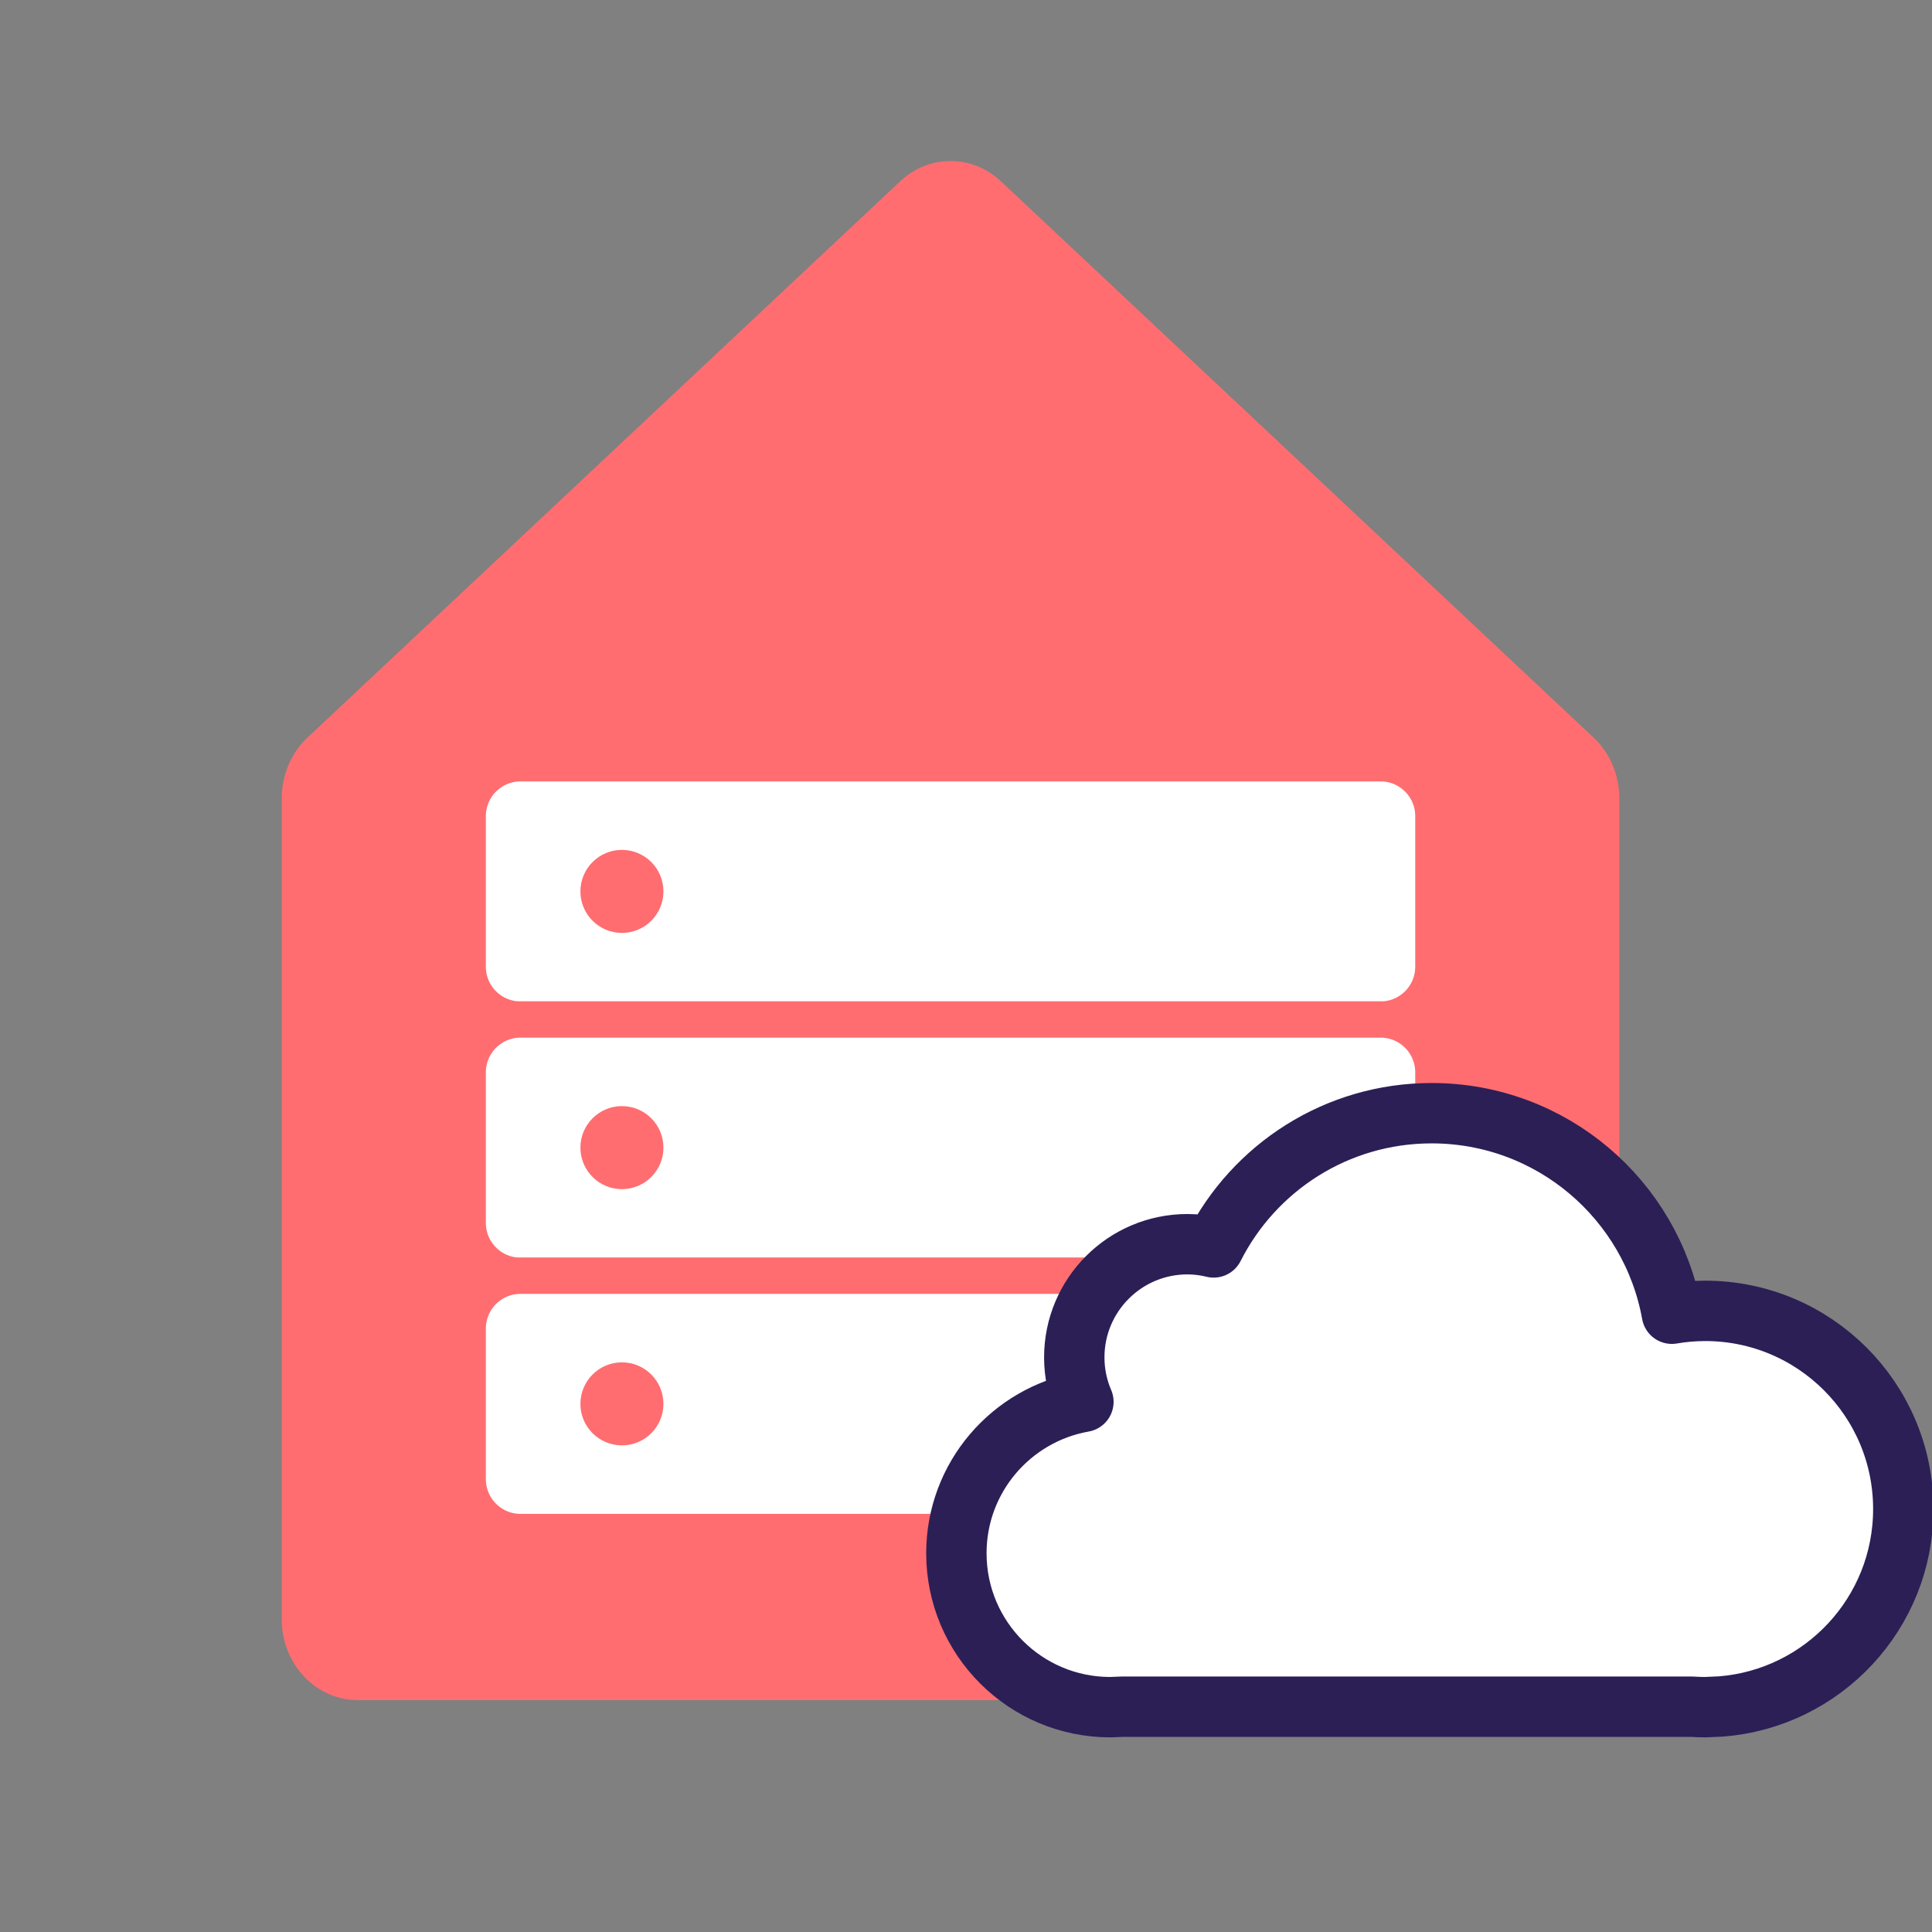
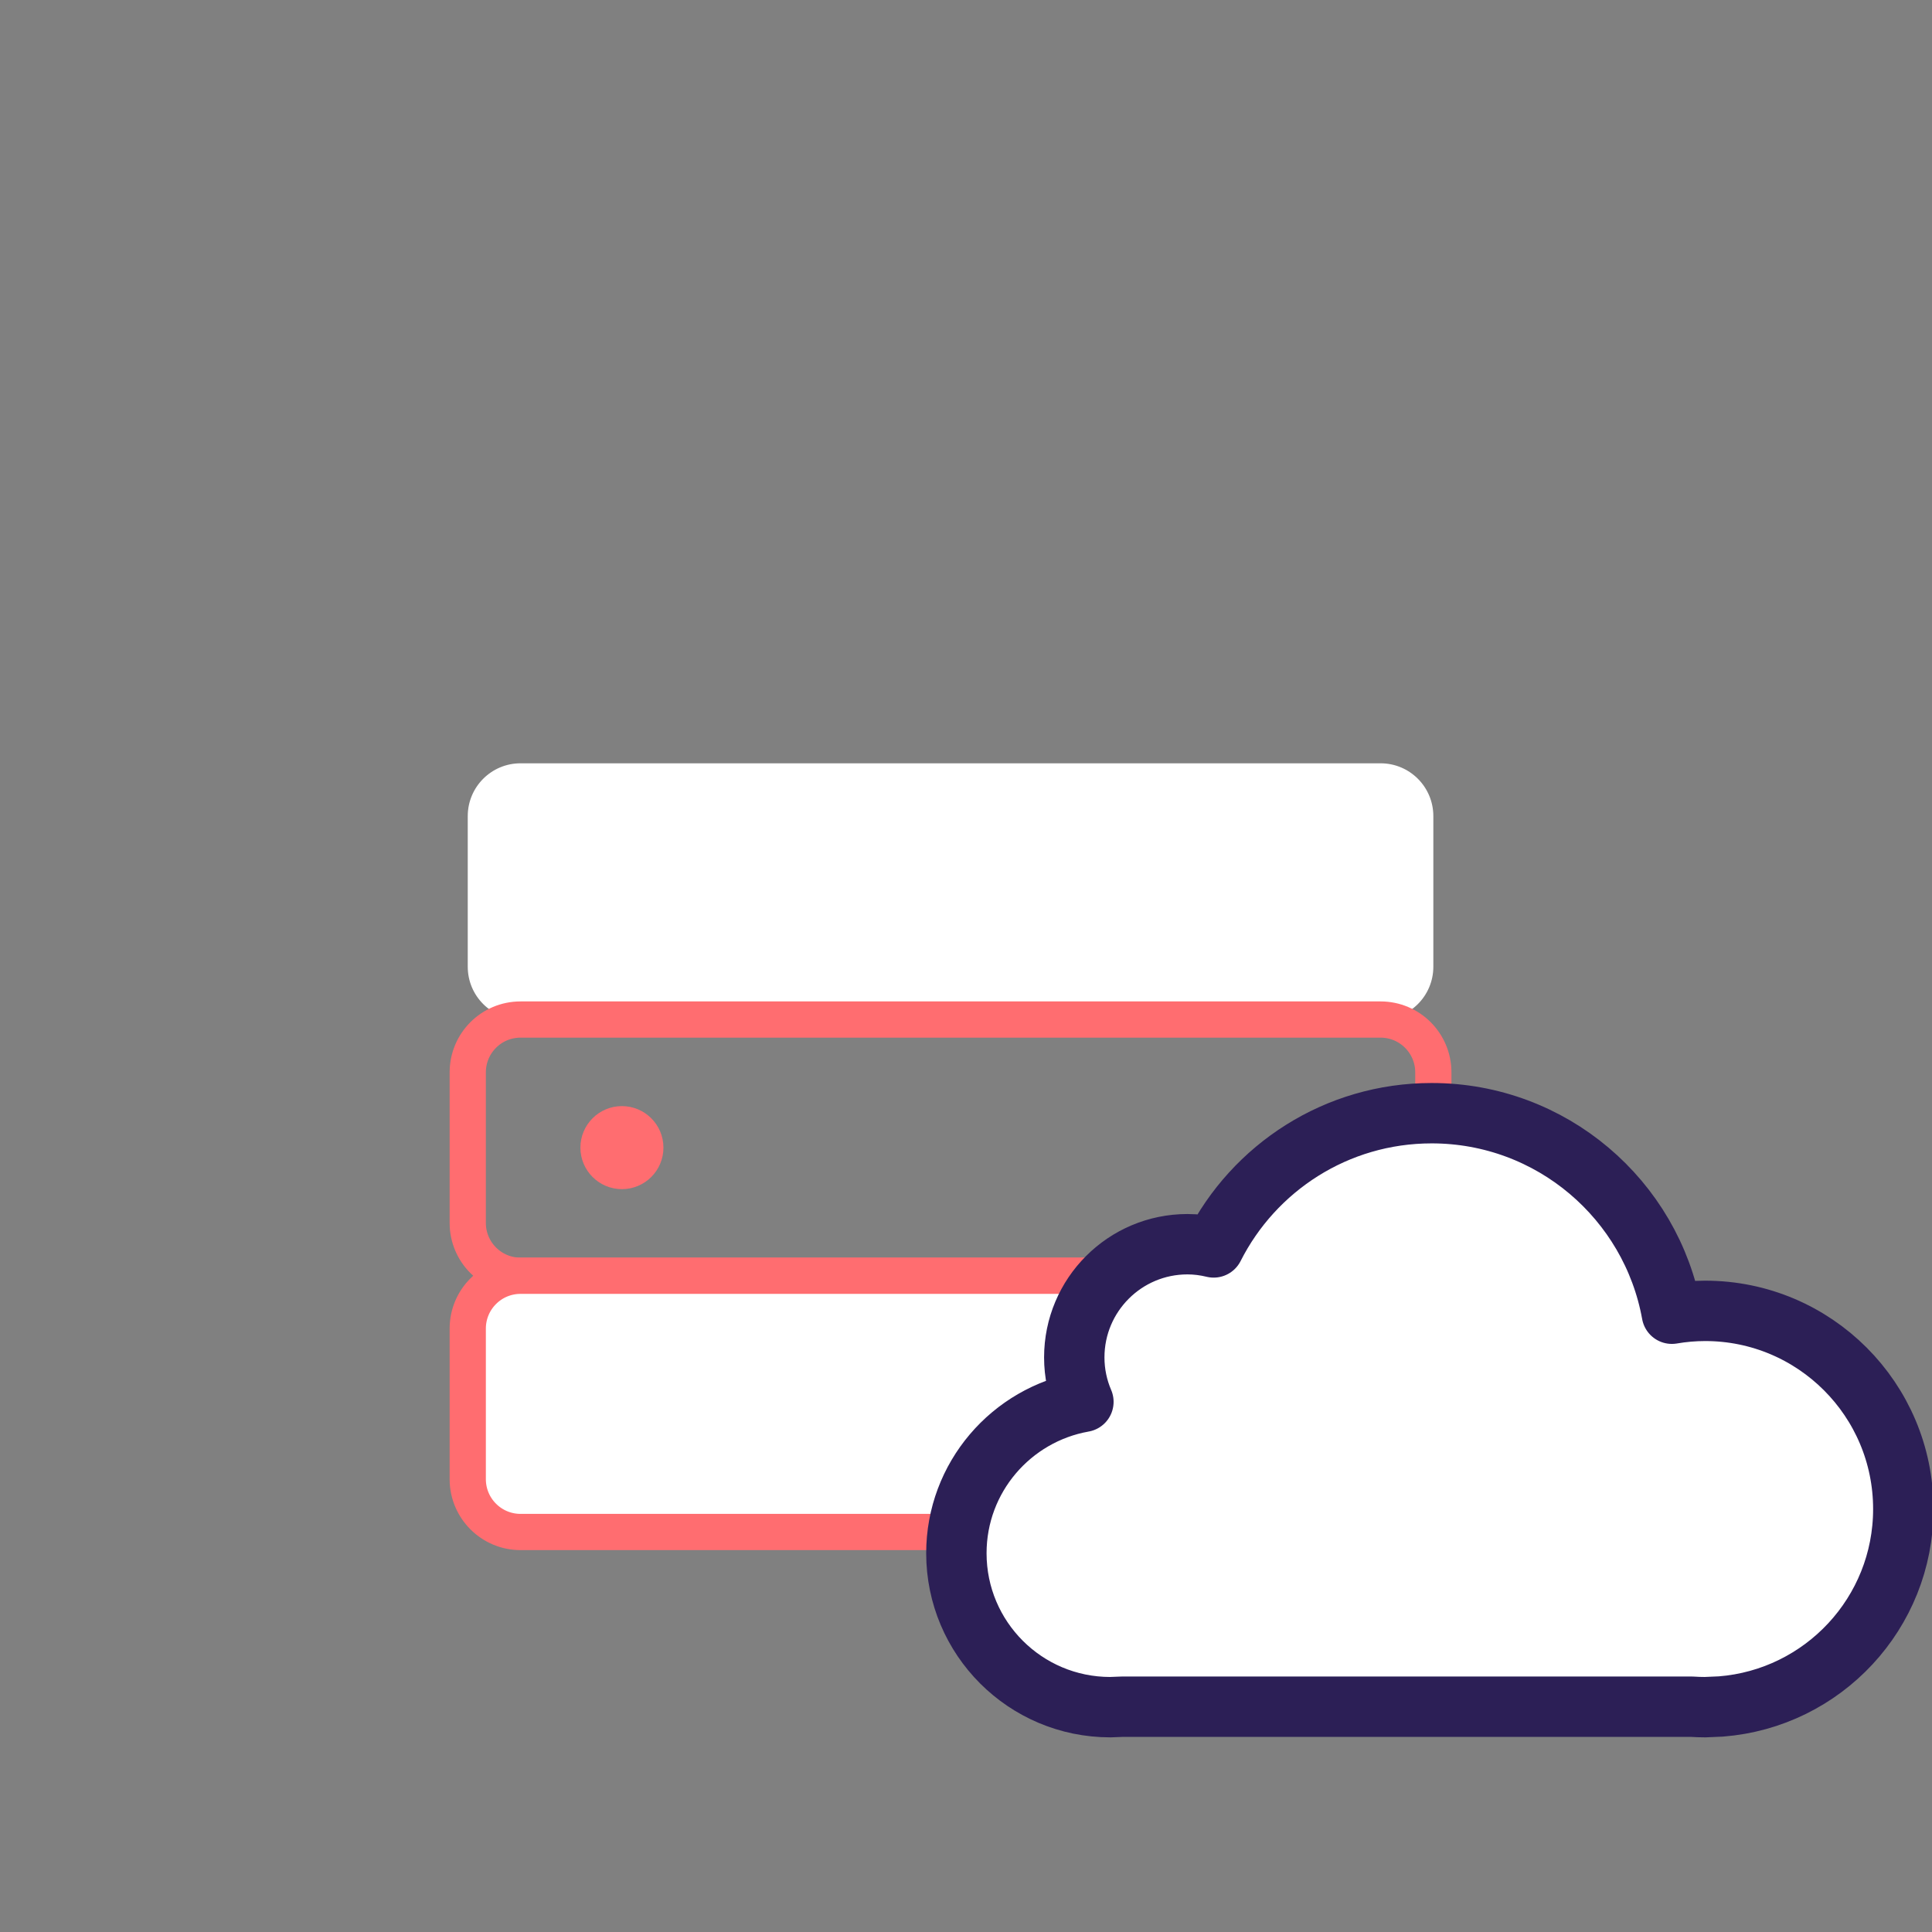
<svg xmlns="http://www.w3.org/2000/svg" width="48px" height="48px" viewBox="0 0 48 48" version="1.1">
  <rect x="0" y="0" width="48" height="48" fill="#808080" stroke="none" />
  <title>icon_solutions_cloud_data_warehouses</title>
  <g id="icon_solutions_cloud_data_warehouses" stroke="none" stroke-width="1" fill="none" fill-rule="evenodd">
    <g transform="translate(7, 4)">
-       <path d="M32.593,14.326 L17.865,0.502 C17.151,-0.167 16.08,-0.167 15.367,0.502 L0.638,14.326 C0.233,14.707 -1.27897692e-14,15.255 -1.27897692e-14,15.831 L-1.27897692e-14,36.232 C-1.27897692e-14,37.341 0.845,38.239 1.888,38.239 L31.344,38.239 C32.387,38.239 33.232,37.341 33.232,36.232 L33.232,15.831 C33.232,15.255 32.999,14.707 32.593,14.326" id="Fill-1" fill="#FF6D70" />
      <path d="M27.299,21.33 L5.933,21.33 C5.208,21.33 4.621,20.743 4.621,20.017 L4.621,16.277 C4.621,15.551 5.208,14.964 5.933,14.964 L27.299,14.964 C28.024,14.964 28.611,15.551 28.611,16.277 L28.611,20.017 C28.611,20.743 28.024,21.33 27.299,21.33" id="Fill-4" fill="#FFFFFF" />
-       <path d="M27.299,21.33 L5.933,21.33 C5.208,21.33 4.621,20.743 4.621,20.017 L4.621,16.277 C4.621,15.551 5.208,14.964 5.933,14.964 L27.299,14.964 C28.024,14.964 28.611,15.551 28.611,16.277 L28.611,20.017 C28.611,20.743 28.024,21.33 27.299,21.33 Z" id="Stroke-6" stroke="#FF6D70" stroke-width="0.9" />
-       <path d="M9.483,18.147 C9.483,18.716 9.021,19.178 8.451,19.178 C7.882,19.178 7.42,18.716 7.42,18.147 C7.42,17.577 7.882,17.115 8.451,17.115 C9.021,17.115 9.483,17.577 9.483,18.147" id="Fill-8" fill="#FF6D70" />
-       <path d="M27.299,27.696 L5.933,27.696 C5.208,27.696 4.621,27.108 4.621,26.383 L4.621,22.643 C4.621,21.917 5.208,21.33 5.933,21.33 L27.299,21.33 C28.024,21.33 28.611,21.917 28.611,22.643 L28.611,26.383 C28.611,27.108 28.024,27.696 27.299,27.696" id="Fill-10" fill="#FFFFFF" />
      <path d="M27.299,27.696 L5.933,27.696 C5.208,27.696 4.621,27.108 4.621,26.383 L4.621,22.643 C4.621,21.917 5.208,21.33 5.933,21.33 L27.299,21.33 C28.024,21.33 28.611,21.917 28.611,22.643 L28.611,26.383 C28.611,27.108 28.024,27.696 27.299,27.696 Z" id="Stroke-12" stroke="#FF6D70" stroke-width="0.9" />
      <path d="M9.483,24.513 C9.483,25.082 9.021,25.544 8.451,25.544 C7.882,25.544 7.42,25.082 7.42,24.513 C7.42,23.943 7.882,23.481 8.451,23.481 C9.021,23.481 9.483,23.943 9.483,24.513" id="Fill-14" fill="#FF6D70" />
      <path d="M27.299,34.062 L5.933,34.062 C5.208,34.062 4.621,33.474 4.621,32.749 L4.621,29.009 C4.621,28.283 5.208,27.696 5.933,27.696 L27.299,27.696 C28.024,27.696 28.611,28.283 28.611,29.009 L28.611,32.749 C28.611,33.474 28.024,34.062 27.299,34.062" id="Fill-16" fill="#FFFFFF" />
      <path d="M27.299,34.062 L5.933,34.062 C5.208,34.062 4.621,33.474 4.621,32.749 L4.621,29.009 C4.621,28.283 5.208,27.696 5.933,27.696 L27.299,27.696 C28.024,27.696 28.611,28.283 28.611,29.009 L28.611,32.749 C28.611,33.474 28.024,34.062 27.299,34.062 Z" id="Stroke-18" stroke="#FF6D70" stroke-width="0.9" />
-       <path d="M9.483,30.879 C9.483,31.448 9.021,31.91 8.451,31.91 C7.882,31.91 7.42,31.448 7.42,30.879 C7.42,30.309 7.882,29.847 8.451,29.847 C9.021,29.847 9.483,30.309 9.483,30.879" id="Fill-20" fill="#FF6D70" />
      <path d="M35.364,38.414 C35.254,38.414 35.147,38.41 35.039,38.403 L20.872,38.403 L20.585,38.414 C18.473,38.414 16.761,36.703 16.761,34.59 C16.761,32.707 18.124,31.145 19.917,30.828 C19.771,30.489 19.69,30.116 19.69,29.724 C19.69,28.171 20.949,26.912 22.502,26.912 C22.726,26.912 22.943,26.941 23.153,26.992 C24.153,25.013 26.201,23.657 28.569,23.657 C31.549,23.657 34.026,25.805 34.537,28.639 C34.806,28.593 35.082,28.568 35.364,28.568 C38.083,28.568 40.287,30.773 40.287,33.491 C40.287,36.079 38.291,38.198 35.755,38.397 L35.364,38.414 Z" id="Fill-22" fill="#FFFFFF" />
      <path d="M35.364,38.414 C35.254,38.414 35.147,38.41 35.039,38.403 L20.872,38.403 L20.585,38.414 C18.473,38.414 16.761,36.703 16.761,34.59 C16.761,32.707 18.124,31.145 19.917,30.828 C19.771,30.489 19.69,30.116 19.69,29.724 C19.69,28.171 20.949,26.912 22.502,26.912 C22.726,26.912 22.943,26.941 23.153,26.992 C24.153,25.013 26.201,23.657 28.569,23.657 C31.549,23.657 34.026,25.805 34.537,28.639 C34.806,28.593 35.082,28.568 35.364,28.568 C38.083,28.568 40.287,30.773 40.287,33.491 C40.287,36.079 38.291,38.198 35.755,38.397 L35.364,38.414 Z" id="Stroke-24" stroke="#2C1F56" stroke-width="1.5" stroke-linecap="round" stroke-linejoin="round" />
    </g>
  </g>
</svg>